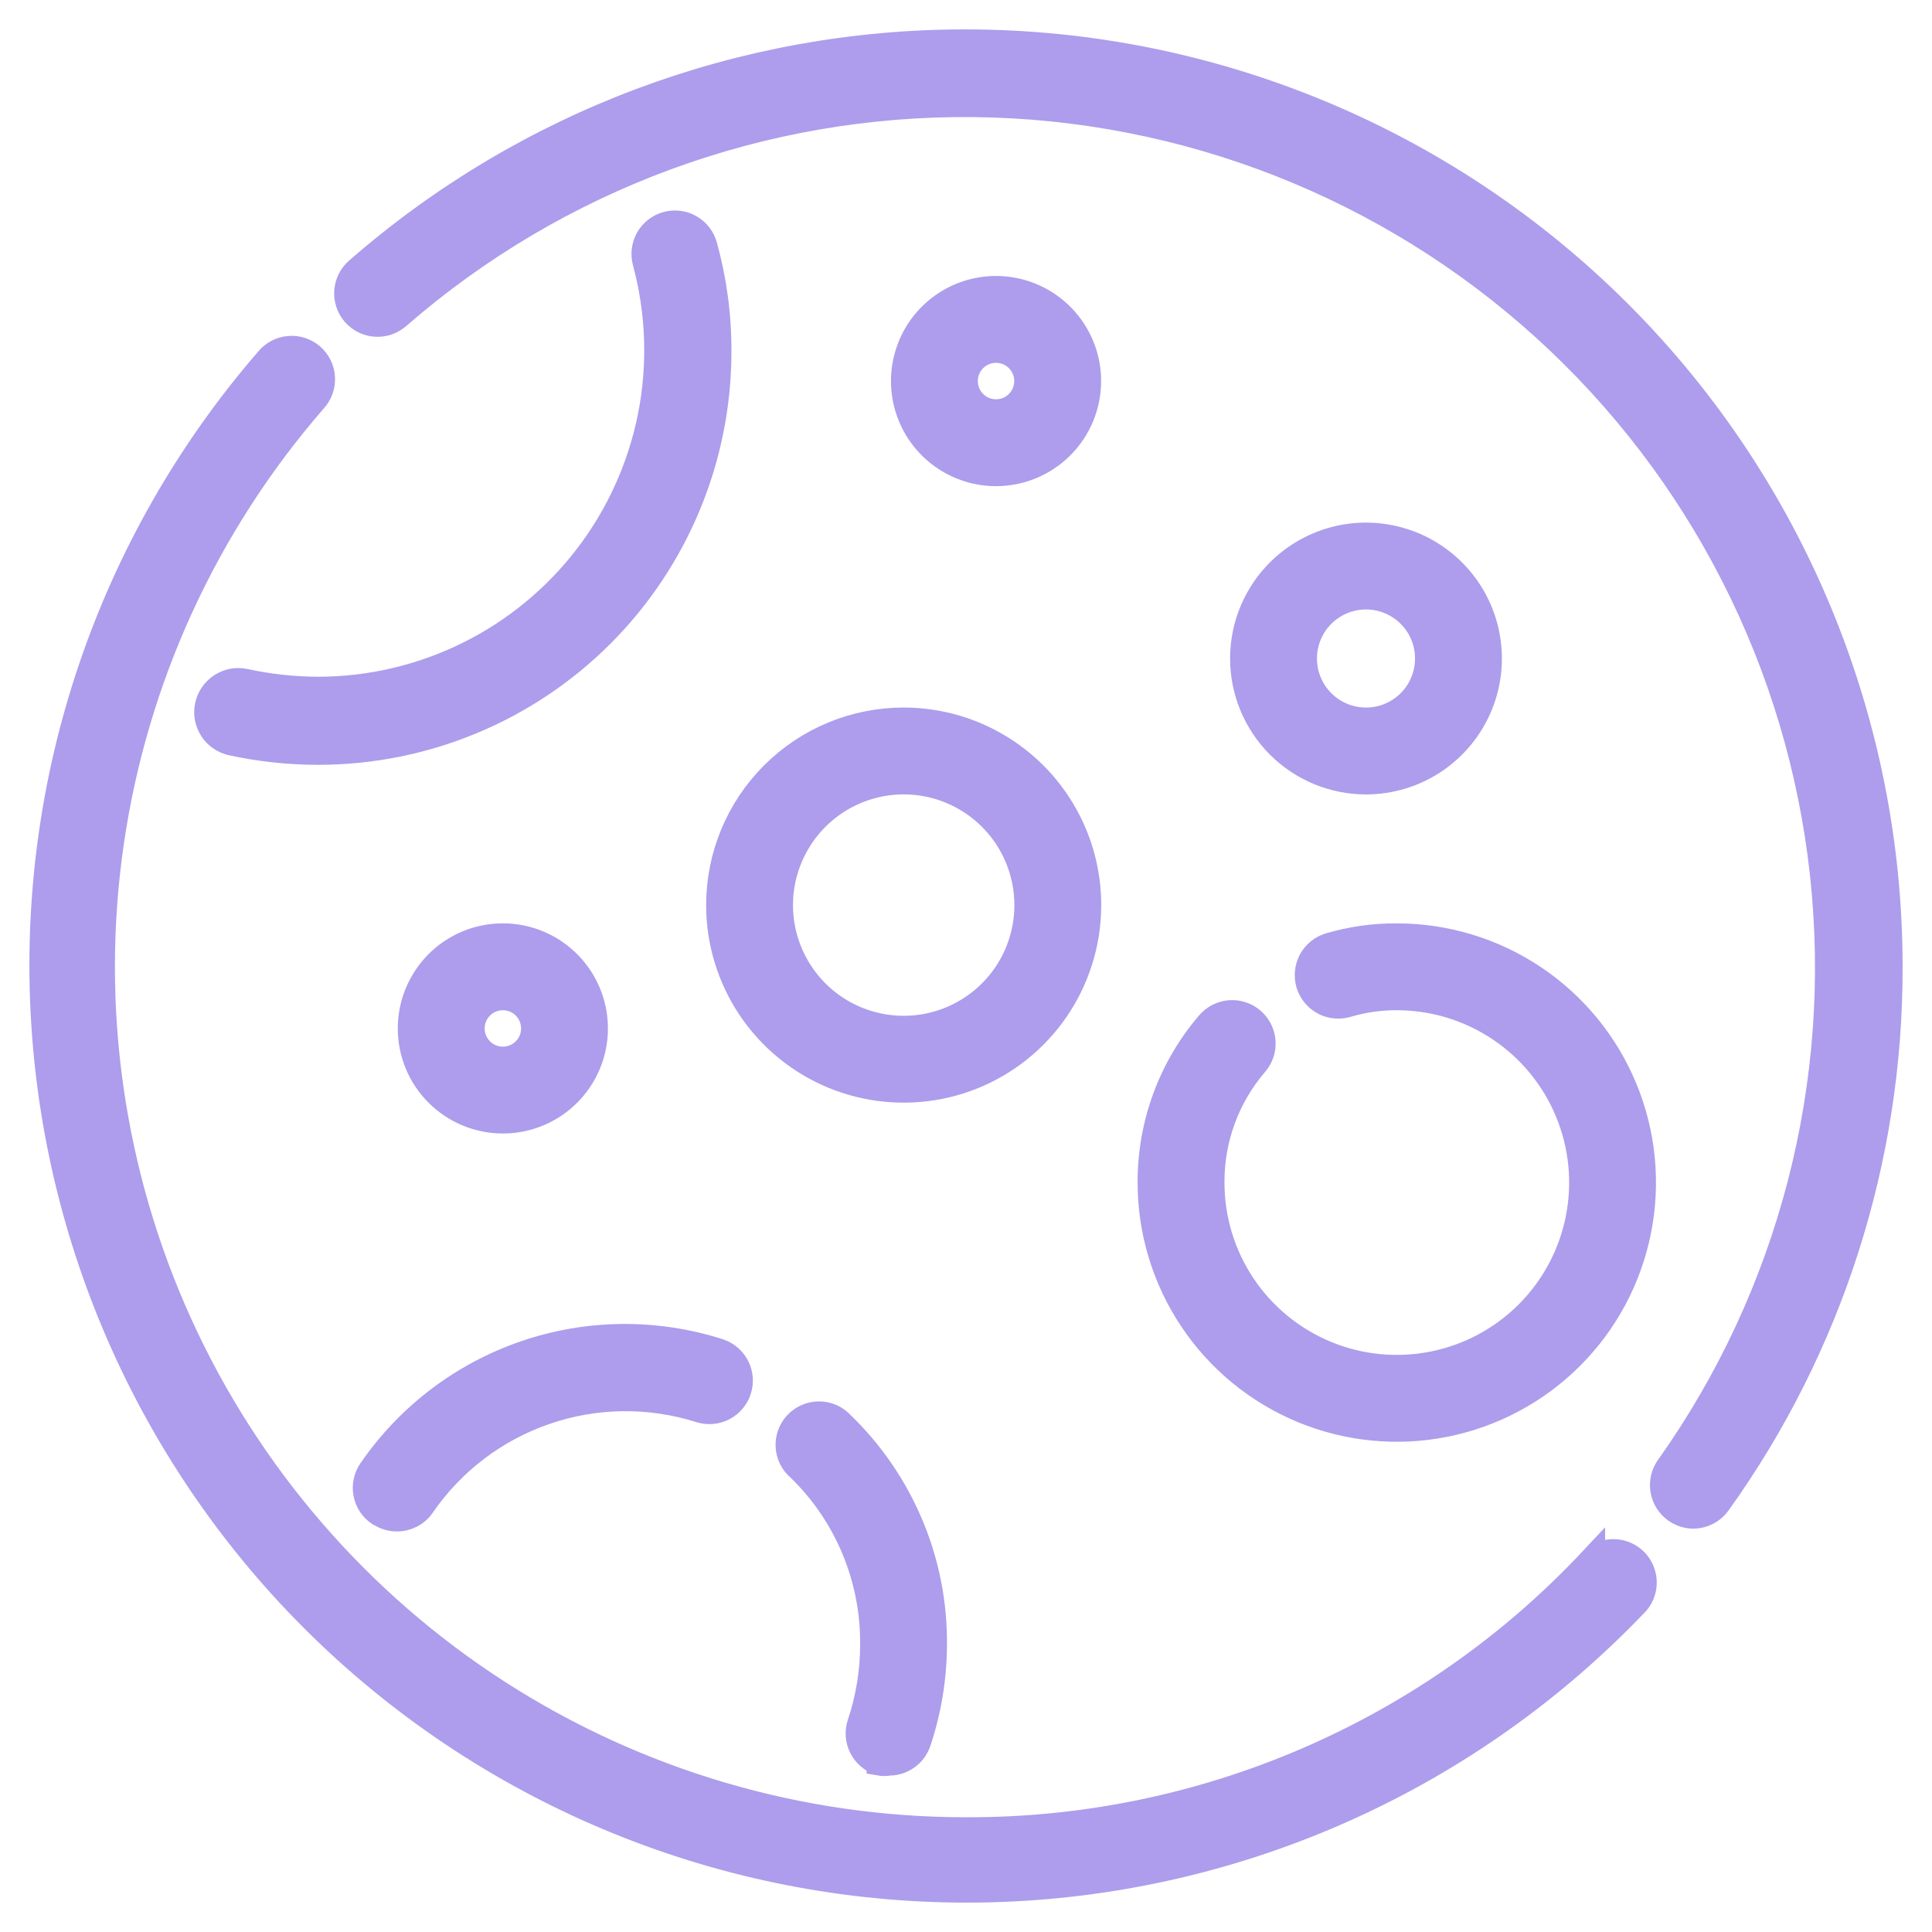
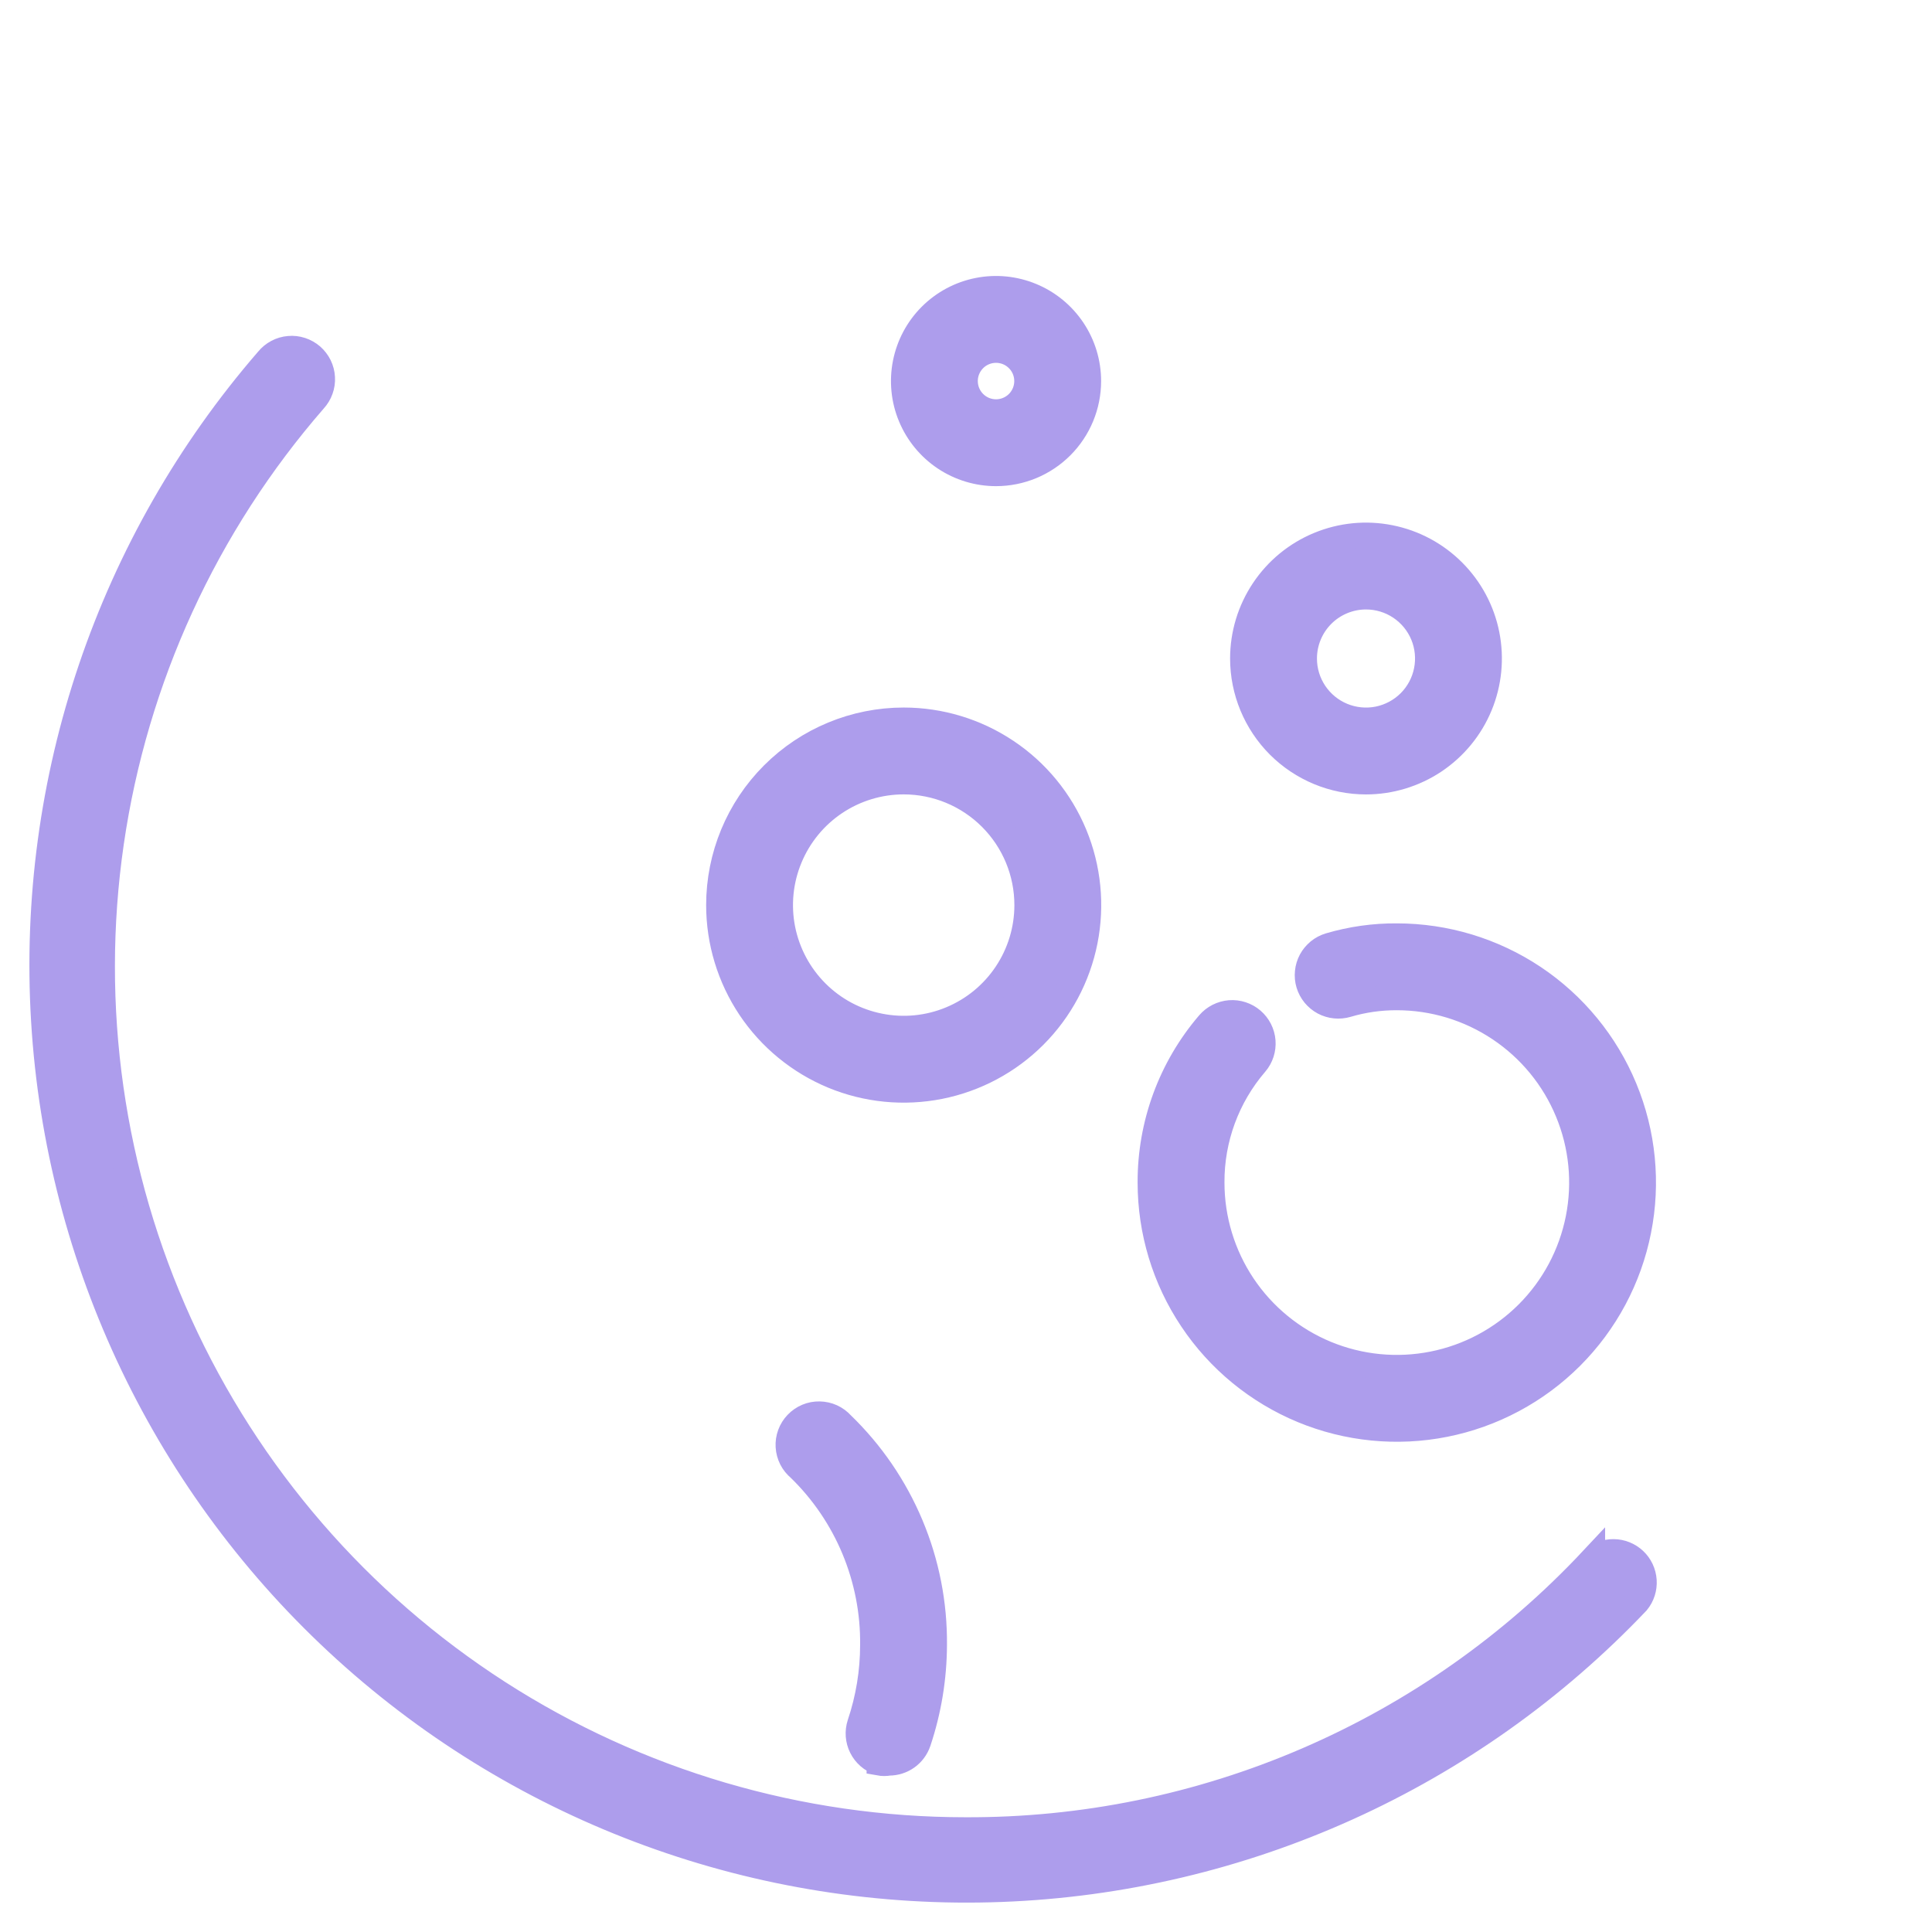
<svg xmlns="http://www.w3.org/2000/svg" width="46" height="46" viewBox="0 0 46 46" fill="none">
-   <path d="M22.984 1C17.668 0.997 12.532 2.921 8.526 6.416C8.45 6.479 8.387 6.555 8.341 6.642C8.295 6.729 8.267 6.824 8.259 6.922C8.25 7.02 8.261 7.119 8.292 7.212C8.322 7.306 8.371 7.392 8.435 7.466C8.5 7.541 8.579 7.601 8.667 7.644C8.755 7.688 8.851 7.713 8.949 7.718C9.047 7.724 9.146 7.709 9.238 7.676C9.33 7.643 9.415 7.591 9.488 7.525C13.282 4.227 18.154 2.435 23.18 2.488C28.207 2.54 33.04 4.434 36.765 7.81C40.49 11.186 42.848 15.81 43.393 20.808C43.938 25.806 42.633 30.83 39.723 34.93C39.667 35.008 39.626 35.097 39.604 35.191C39.582 35.286 39.578 35.383 39.594 35.479C39.61 35.574 39.644 35.666 39.695 35.748C39.746 35.83 39.813 35.901 39.892 35.957C40.016 36.047 40.165 36.096 40.318 36.097C40.434 36.096 40.549 36.068 40.652 36.014C40.756 35.961 40.845 35.883 40.912 35.789C43.581 32.066 45.011 27.599 45 23.018C45 17.178 42.681 11.578 38.552 7.449C34.423 3.32 28.823 1 22.984 1Z" fill="#AD9DEC" stroke="#AD9DEC" stroke-width="0.6" stroke-miterlimit="10" />
  <path d="M37.917 37.124C36.005 39.168 33.692 40.796 31.122 41.904C28.552 43.013 25.781 43.58 22.983 43.568C19.04 43.567 15.181 42.432 11.865 40.299C8.549 38.165 5.918 35.122 4.284 31.534C2.65 27.945 2.083 23.963 2.65 20.061C3.217 16.159 4.895 12.502 7.483 9.528C7.55 9.455 7.601 9.371 7.634 9.278C7.668 9.186 7.682 9.087 7.676 8.989C7.671 8.891 7.646 8.795 7.603 8.707C7.559 8.619 7.499 8.54 7.425 8.475C7.35 8.411 7.264 8.362 7.171 8.332C7.077 8.301 6.978 8.29 6.881 8.299C6.783 8.307 6.687 8.335 6.601 8.381C6.514 8.427 6.437 8.49 6.375 8.566C2.609 12.914 0.694 18.563 1.04 24.305C1.386 30.047 3.965 35.426 8.225 39.291C12.485 43.155 18.089 45.199 23.837 44.985C29.584 44.77 35.02 42.315 38.981 38.144C39.099 38 39.157 37.817 39.145 37.632C39.133 37.447 39.052 37.273 38.917 37.146C38.782 37.019 38.604 36.947 38.418 36.946C38.233 36.944 38.054 37.013 37.917 37.138V37.124Z" fill="#AD9DEC" stroke="#AD9DEC" stroke-width="0.6" stroke-miterlimit="10" />
-   <path d="M7.575 16.413C6.988 16.411 6.402 16.347 5.828 16.222C5.634 16.181 5.431 16.219 5.264 16.328C5.098 16.437 4.981 16.607 4.94 16.802C4.899 16.997 4.937 17.199 5.046 17.366C5.155 17.532 5.325 17.649 5.52 17.69C6.195 17.836 6.884 17.91 7.575 17.91C10.105 17.91 12.532 16.905 14.321 15.116C16.11 13.326 17.115 10.899 17.115 8.369C17.119 7.518 17.005 6.671 16.778 5.851C16.726 5.664 16.602 5.504 16.433 5.408C16.264 5.311 16.063 5.286 15.875 5.338C15.687 5.389 15.528 5.513 15.431 5.683C15.335 5.852 15.31 6.053 15.361 6.24C15.683 7.436 15.726 8.69 15.486 9.905C15.245 11.12 14.729 12.264 13.976 13.247C13.224 14.23 12.255 15.027 11.145 15.576C10.035 16.125 8.813 16.412 7.575 16.413Z" fill="#AD9DEC" stroke="#AD9DEC" stroke-width="0.6" stroke-miterlimit="10" />
  <path d="M20.933 41.976C21.011 41.99 21.091 41.99 21.168 41.976C21.322 41.976 21.472 41.928 21.597 41.839C21.723 41.749 21.816 41.622 21.866 41.477C22.116 40.731 22.244 39.951 22.247 39.165C22.256 38.185 22.066 37.214 21.687 36.311C21.308 35.407 20.75 34.59 20.046 33.91C19.978 33.835 19.896 33.774 19.804 33.732C19.712 33.691 19.612 33.668 19.511 33.667C19.41 33.665 19.31 33.684 19.217 33.723C19.124 33.762 19.04 33.82 18.97 33.893C18.9 33.965 18.846 34.052 18.811 34.147C18.776 34.242 18.761 34.343 18.767 34.443C18.773 34.544 18.8 34.643 18.845 34.733C18.891 34.823 18.955 34.902 19.033 34.967C19.593 35.511 20.037 36.165 20.337 36.886C20.637 37.608 20.788 38.383 20.779 39.165C20.779 39.803 20.675 40.438 20.471 41.044C20.411 41.227 20.425 41.428 20.512 41.601C20.598 41.774 20.75 41.906 20.933 41.968V41.976Z" fill="#AD9DEC" stroke="#AD9DEC" stroke-width="0.6" stroke-miterlimit="10" />
-   <path d="M9.041 36.039C9.162 36.12 9.305 36.164 9.452 36.163C9.572 36.164 9.69 36.134 9.797 36.078C9.903 36.022 9.994 35.94 10.061 35.84C10.774 34.805 11.801 34.026 12.99 33.618C14.179 33.209 15.467 33.194 16.666 33.573C16.852 33.632 17.054 33.615 17.227 33.526C17.4 33.436 17.531 33.282 17.59 33.096C17.65 32.91 17.633 32.708 17.544 32.534C17.454 32.361 17.299 32.23 17.113 32.171C15.611 31.691 13.993 31.708 12.501 32.219C11.008 32.731 9.72 33.71 8.828 35.011C8.718 35.172 8.676 35.369 8.712 35.561C8.748 35.752 8.858 35.921 9.019 36.031L9.041 36.039Z" fill="#AD9DEC" stroke="#AD9DEC" stroke-width="0.6" stroke-miterlimit="10" />
  <path d="M28.78 24.369C27.875 25.423 27.381 26.767 27.386 28.156C27.386 29.318 27.73 30.453 28.376 31.418C29.021 32.384 29.938 33.136 31.011 33.581C32.083 34.025 33.264 34.142 34.403 33.915C35.541 33.688 36.588 33.129 37.409 32.308C38.23 31.487 38.789 30.441 39.015 29.302C39.242 28.163 39.126 26.982 38.681 25.909C38.237 24.837 37.484 23.919 36.519 23.274C35.553 22.629 34.418 22.285 33.257 22.285C32.713 22.281 32.172 22.358 31.65 22.512C31.558 22.54 31.471 22.586 31.397 22.647C31.322 22.709 31.26 22.784 31.214 22.869C31.169 22.954 31.14 23.048 31.131 23.144C31.121 23.24 31.13 23.337 31.158 23.43C31.186 23.522 31.232 23.608 31.293 23.683C31.355 23.758 31.43 23.82 31.515 23.866C31.6 23.911 31.694 23.94 31.79 23.949C31.886 23.959 31.983 23.949 32.076 23.922C32.459 23.808 32.857 23.752 33.257 23.753C34.128 23.753 34.979 24.011 35.703 24.495C36.428 24.979 36.992 25.666 37.325 26.471C37.659 27.276 37.746 28.161 37.576 29.015C37.406 29.87 36.987 30.654 36.371 31.27C35.755 31.886 34.97 32.305 34.116 32.475C33.262 32.645 32.377 32.558 31.572 32.225C30.767 31.891 30.08 31.327 29.596 30.603C29.112 29.879 28.854 29.027 28.854 28.156C28.848 27.117 29.218 26.111 29.896 25.323C30.023 25.175 30.085 24.983 30.07 24.789C30.055 24.595 29.963 24.415 29.815 24.288C29.667 24.162 29.475 24.099 29.281 24.114C29.087 24.13 28.907 24.221 28.78 24.369Z" fill="#AD9DEC" stroke="#AD9DEC" stroke-width="0.6" stroke-miterlimit="10" />
  <path d="M25.917 9.073C25.917 8.637 25.788 8.212 25.546 7.85C25.304 7.488 24.96 7.205 24.558 7.039C24.155 6.872 23.713 6.828 23.286 6.913C22.858 6.998 22.466 7.208 22.158 7.516C21.85 7.824 21.641 8.216 21.556 8.643C21.471 9.07 21.514 9.513 21.681 9.915C21.848 10.318 22.13 10.662 22.492 10.904C22.854 11.146 23.28 11.275 23.715 11.275C24.299 11.275 24.859 11.043 25.272 10.63C25.685 10.217 25.917 9.657 25.917 9.073ZM22.981 9.073C22.981 8.928 23.024 8.786 23.105 8.665C23.186 8.544 23.3 8.45 23.434 8.395C23.568 8.339 23.716 8.325 23.858 8.353C24.001 8.381 24.131 8.451 24.234 8.554C24.337 8.657 24.407 8.787 24.435 8.93C24.463 9.072 24.449 9.22 24.393 9.354C24.337 9.488 24.244 9.603 24.123 9.683C24.002 9.764 23.86 9.807 23.715 9.807C23.52 9.807 23.334 9.73 23.196 9.592C23.058 9.454 22.981 9.268 22.981 9.073Z" fill="#AD9DEC" stroke="#AD9DEC" stroke-width="0.6" stroke-miterlimit="10" />
  <path d="M32.524 18.615C33.104 18.615 33.672 18.442 34.155 18.12C34.637 17.797 35.014 17.339 35.236 16.802C35.458 16.266 35.516 15.676 35.403 15.106C35.29 14.537 35.01 14.014 34.599 13.603C34.189 13.193 33.666 12.913 33.096 12.8C32.527 12.686 31.937 12.744 31.4 12.967C30.864 13.189 30.405 13.565 30.083 14.048C29.76 14.531 29.588 15.098 29.588 15.679C29.588 16.457 29.898 17.204 30.448 17.755C30.999 18.305 31.745 18.615 32.524 18.615ZM32.524 14.211C32.814 14.211 33.098 14.297 33.339 14.458C33.581 14.62 33.769 14.849 33.88 15.117C33.991 15.385 34.02 15.681 33.963 15.965C33.907 16.25 33.767 16.512 33.562 16.717C33.356 16.922 33.095 17.062 32.81 17.119C32.525 17.175 32.23 17.146 31.962 17.035C31.694 16.924 31.465 16.736 31.303 16.494C31.142 16.253 31.056 15.969 31.056 15.679C31.056 15.29 31.211 14.916 31.486 14.641C31.761 14.366 32.135 14.211 32.524 14.211Z" fill="#AD9DEC" stroke="#AD9DEC" stroke-width="0.6" stroke-miterlimit="10" />
-   <path d="M11.973 26.688C12.409 26.688 12.834 26.559 13.196 26.317C13.558 26.075 13.841 25.731 14.007 25.329C14.174 24.927 14.217 24.484 14.132 24.057C14.047 23.63 13.838 23.238 13.53 22.93C13.222 22.622 12.83 22.412 12.403 22.327C11.976 22.242 11.533 22.286 11.13 22.452C10.728 22.619 10.384 22.901 10.143 23.263C9.901 23.625 9.771 24.051 9.771 24.486C9.771 25.07 10.003 25.631 10.416 26.043C10.829 26.456 11.389 26.688 11.973 26.688ZM11.973 23.753C12.118 23.753 12.26 23.796 12.381 23.876C12.502 23.957 12.595 24.072 12.651 24.206C12.707 24.34 12.721 24.487 12.693 24.63C12.665 24.772 12.595 24.903 12.492 25.005C12.389 25.108 12.259 25.178 12.116 25.206C11.974 25.235 11.826 25.22 11.692 25.165C11.558 25.109 11.444 25.015 11.363 24.894C11.282 24.773 11.239 24.632 11.239 24.486C11.239 24.292 11.316 24.105 11.454 23.968C11.592 23.83 11.778 23.753 11.973 23.753Z" fill="#AD9DEC" stroke="#AD9DEC" stroke-width="0.6" stroke-miterlimit="10" />
  <path d="M17.113 21.55C17.113 22.421 17.372 23.273 17.855 23.997C18.339 24.721 19.027 25.285 19.831 25.619C20.636 25.952 21.521 26.039 22.376 25.869C23.23 25.699 24.014 25.28 24.63 24.664C25.246 24.048 25.665 23.263 25.835 22.409C26.005 21.555 25.918 20.67 25.585 19.865C25.251 19.06 24.687 18.372 23.963 17.889C23.239 17.405 22.387 17.146 21.517 17.146C20.349 17.146 19.229 17.61 18.403 18.436C17.577 19.262 17.113 20.382 17.113 21.55ZM24.452 21.55C24.452 22.131 24.28 22.698 23.957 23.181C23.635 23.664 23.176 24.04 22.64 24.262C22.104 24.485 21.513 24.543 20.944 24.429C20.374 24.316 19.851 24.037 19.441 23.626C19.03 23.215 18.751 22.692 18.637 22.123C18.524 21.553 18.582 20.963 18.805 20.427C19.027 19.89 19.403 19.432 19.886 19.109C20.368 18.787 20.936 18.614 21.517 18.614C22.295 18.614 23.042 18.924 23.592 19.474C24.143 20.025 24.452 20.771 24.452 21.55Z" fill="#AD9DEC" stroke="#AD9DEC" stroke-width="0.6" stroke-miterlimit="10" />
</svg>